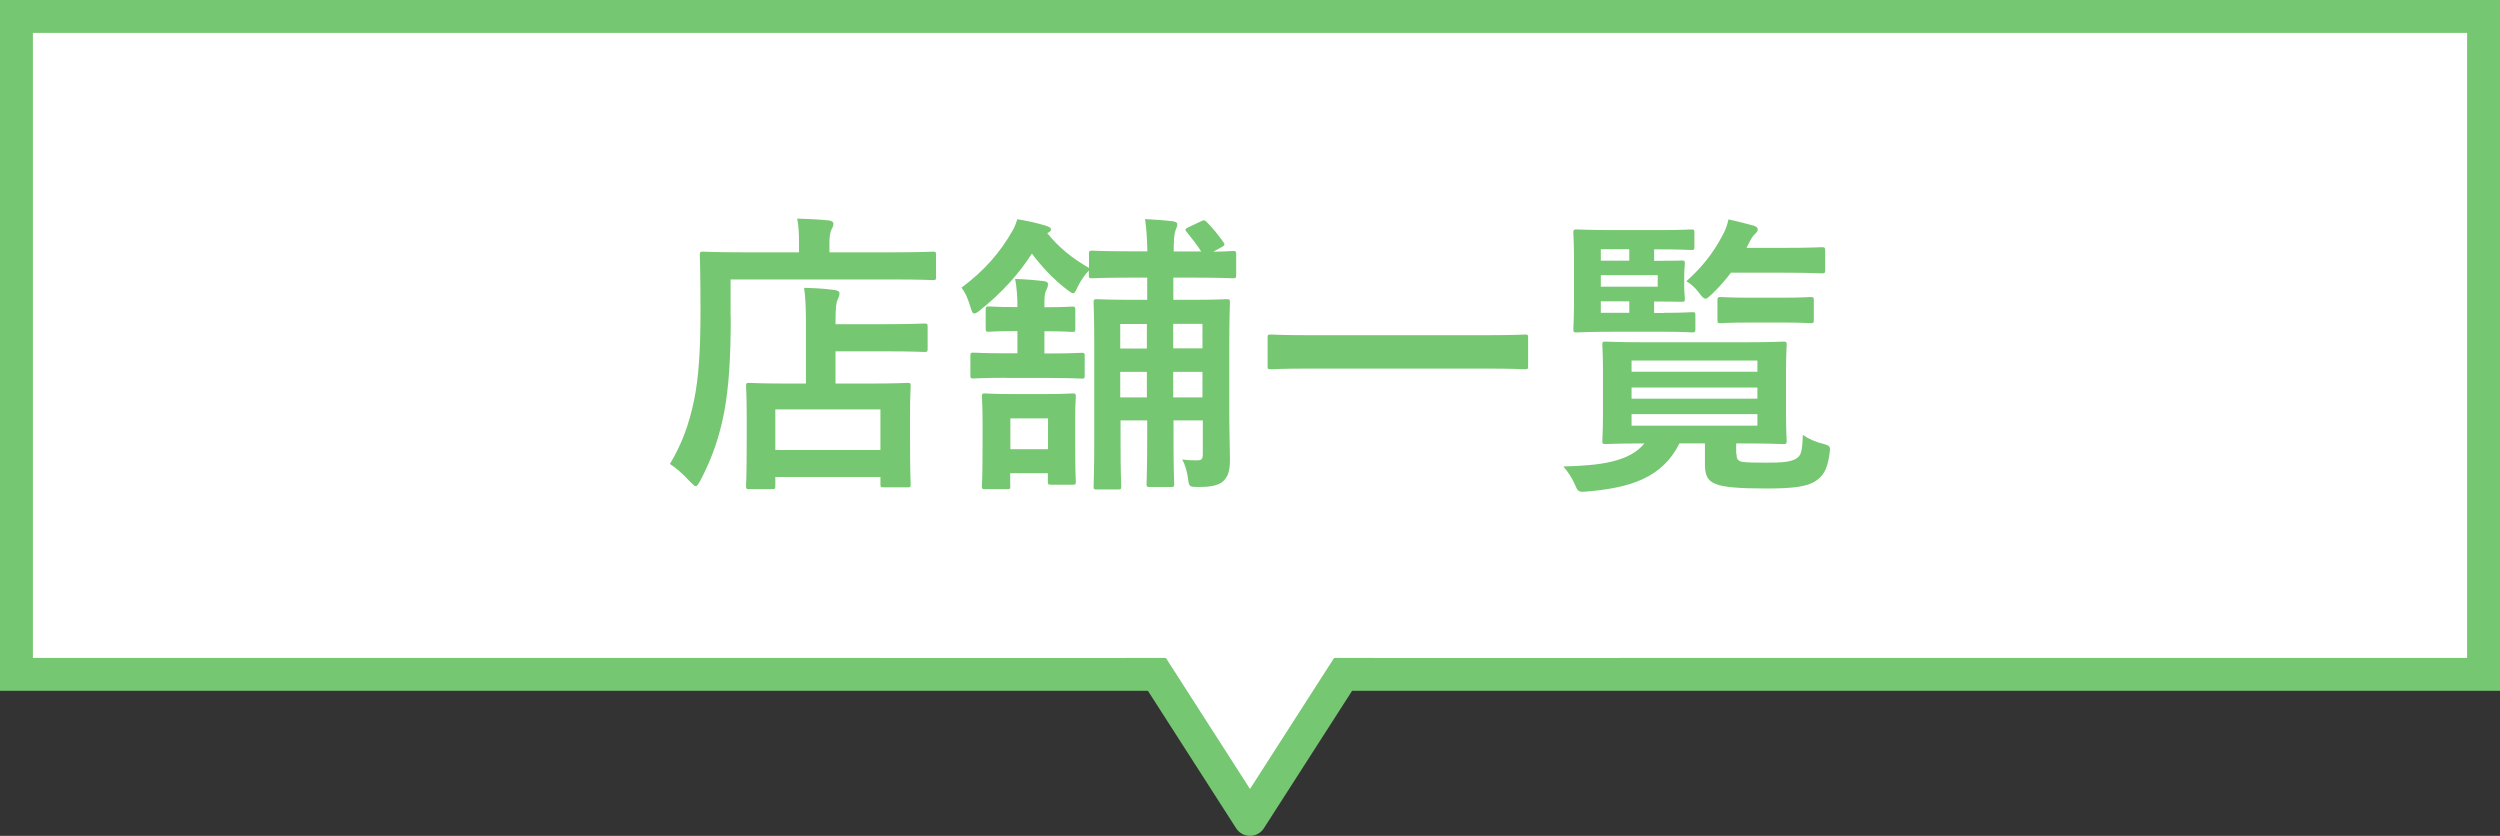
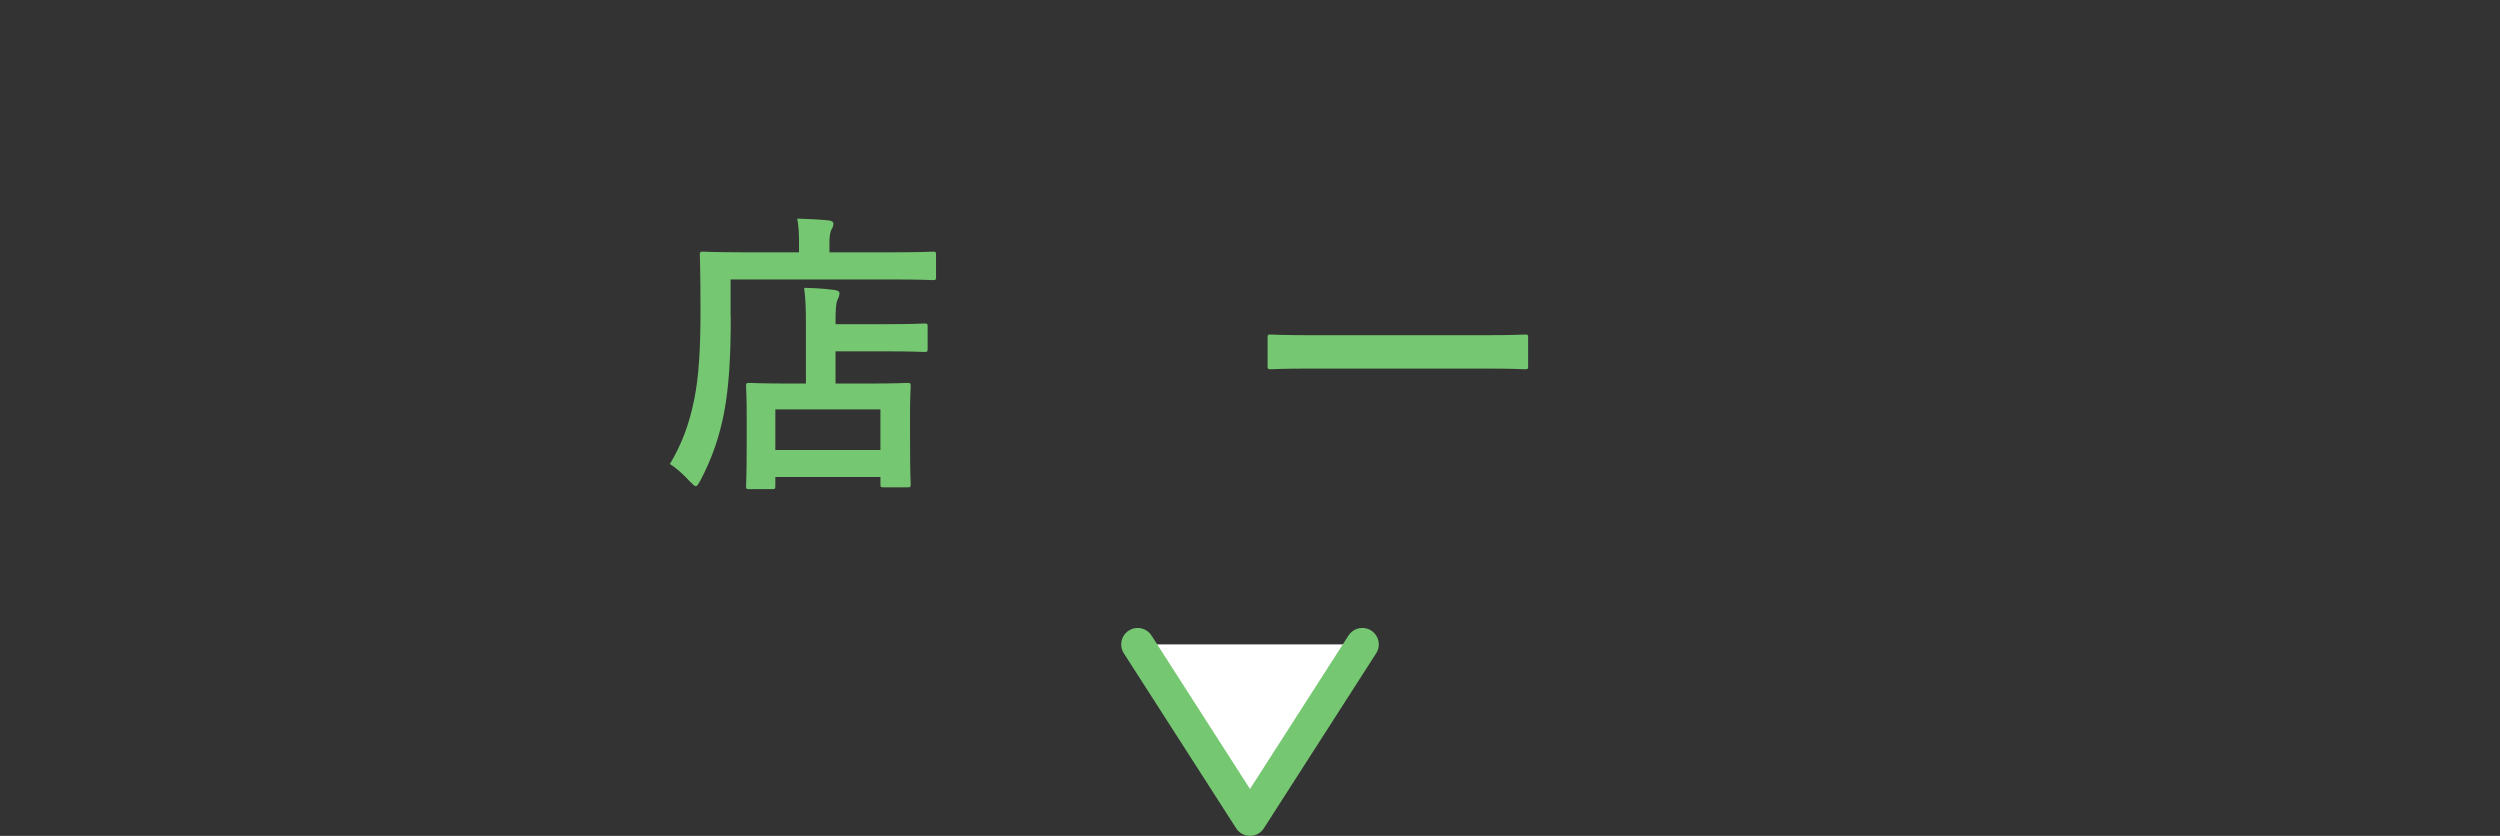
<svg xmlns="http://www.w3.org/2000/svg" id="uuid-ad4df82f-3c62-4b61-8385-15e824c2fb9c" data-name="レイヤー 2" viewBox="0 0 152 50.82">
  <rect x="0" y="0" width="152" height="50.82" fill="#333333" stroke="none" />
  <g id="uuid-8cb88f8d-12f0-4323-947a-94be866af1c8" data-name="txt">
    <g>
      <g>
-         <rect x="1" y="1" width="150" height="40" fill="#fff" stroke-width="0" />
-         <path d="m150,2v38H2V2h148m2-2H0v42h152V0h0Z" fill="#76c771" stroke-width="0" />
-       </g>
+         </g>
      <g>
        <path d="m44.43,19.26c0,2.43-.11,4.25-.4,5.8-.29,1.51-.74,2.81-1.44,4.14-.13.23-.2.36-.29.36-.07,0-.18-.11-.36-.29-.41-.45-.88-.86-1.21-1.06.7-1.17,1.17-2.38,1.48-3.93.27-1.33.38-2.99.38-5.38,0-2.27-.04-3.29-.04-3.4,0-.18.02-.2.18-.2.11,0,.72.04,2.43.04h3.42v-.59c0-.54-.02-1.01-.11-1.46.67.02,1.3.05,1.91.11.18.02.29.09.29.2,0,.13-.04.23-.11.34-.07.13-.13.38-.13.77v.63h3.89c1.71,0,2.29-.04,2.41-.04.16,0,.18.02.18.2v1.33c0,.18-.02.2-.18.2-.13,0-.7-.04-2.41-.04h-9.9v2.27Zm1.13,10.48c-.18,0-.2-.02-.2-.2,0-.11.04-.54.04-2.88v-1.31c0-1.3-.04-1.75-.04-1.87,0-.18.02-.2.2-.2.11,0,.7.04,2.4.04h1.04v-3.64c0-.85-.02-1.55-.11-2.18.67.02,1.17.04,1.84.13.18.02.31.09.31.18,0,.18-.05.27-.11.4-.11.22-.13.7-.13,1.39v.11h3.01c1.69,0,2.29-.04,2.39-.04.18,0,.2.02.2.2v1.33c0,.18-.02.2-.2.2-.11,0-.7-.04-2.39-.04h-3.01v1.96h1.96c1.71,0,2.3-.04,2.41-.04.18,0,.2.02.2.2,0,.11-.04.58-.04,1.62v1.49c0,2.3.04,2.75.04,2.86,0,.16-.02.18-.2.18h-1.44c-.18,0-.2-.02-.2-.18v-.45h-6.39v.54c0,.18-.02.2-.2.2h-1.39Zm1.58-2.38h6.39v-2.47h-6.39v2.47Z" fill="#76c771" stroke-width="0" />
-         <path d="m73.04,15.3c-.29-.45-.56-.79-.9-1.21-.11-.13-.09-.16.11-.27l.76-.36c.18-.09.23-.09.36.04.34.34.67.74,1.01,1.22.11.14.09.2-.11.31l-.5.27c.76,0,1.08-.04,1.17-.04.2,0,.22.02.22.2v1.26c0,.18-.02.2-.22.2-.11,0-.65-.04-2.27-.04h-1.33v1.35h1.03c1.55,0,2.09-.04,2.21-.04.18,0,.2.02.2.22,0,.11-.04.95-.04,2.61v4.09c0,1.06.04,2.23.04,2.81,0,.67-.09,1.04-.42,1.35-.31.27-.85.34-1.49.34-.54,0-.58-.02-.63-.45-.05-.47-.2-.94-.36-1.22.34.04.56.05.85.05.32,0,.4-.04.4-.41v-2.02h-1.78v1.22c0,1.66.04,2.52.04,2.65,0,.16-.02.18-.18.18h-1.28c-.2,0-.22-.02-.22-.18,0-.13.04-.99.04-2.65v-1.22h-1.62v1.46c0,1.62.04,2.45.04,2.56,0,.16-.02.18-.2.18h-1.26c-.2,0-.22-.02-.22-.18,0-.13.04-.92.04-2.63v-6.07c0-1.62-.04-2.36-.04-2.47,0-.2.02-.22.22-.22.11,0,.65.04,2.21.04h.83v-1.35h-1.06c-1.62,0-2.18.04-2.29.04-.18,0-.2-.02-.2-.2v-.27c-.23.23-.5.63-.67.97-.12.27-.18.41-.29.41-.07,0-.2-.09-.38-.23-.85-.65-1.55-1.42-2.12-2.18-.79,1.22-1.8,2.36-3.15,3.44-.16.13-.27.2-.36.2-.11,0-.14-.13-.23-.4-.16-.54-.32-.88-.54-1.17,1.4-1.04,2.36-2.16,3.1-3.46.13-.23.2-.41.29-.7.58.09,1.22.23,1.69.38.23.07.36.13.36.23s-.09.18-.23.23c.7.88,1.57,1.57,2.54,2.12v-.85c0-.18.02-.2.2-.2.11,0,.67.04,2.29.04h1.06c-.02-.77-.05-1.31-.14-1.96.7.04,1.17.07,1.67.13.22.04.29.09.29.18,0,.14-.05.23-.11.38-.07.18-.11.54-.11,1.28h1.71Zm-11.88,7.67c-1.39,0-1.85.04-1.96.04-.18,0-.2-.02-.2-.2v-1.17c0-.18.02-.2.2-.2.11,0,.58.04,1.96.04h.7v-1.35h-.16c-1.17,0-1.44.04-1.55.04-.2,0-.22-.02-.22-.2v-1.12c0-.2.02-.22.22-.22.11,0,.38.04,1.55.04h.16c0-.58-.04-1.22-.14-1.71.63.02,1.24.07,1.71.13.18,0,.29.09.29.18,0,.14-.05.25-.11.38-.11.22-.11.41-.11,1.03h.04c1.17,0,1.53-.04,1.64-.04.18,0,.2.02.2.22v1.12c0,.18-.02.2-.2.2-.11,0-.47-.04-1.64-.04h-.04v1.35h.31c1.39,0,1.85-.04,1.96-.04.16,0,.18.02.18.2v1.17c0,.18-.02.2-.18.2-.11,0-.58-.04-1.96-.04h-2.65Zm.27,6.59c0,.16-.02.18-.2.18h-1.33c-.18,0-.2-.02-.2-.18,0-.13.04-.5.04-2.63v-1.19c0-1.08-.04-1.51-.04-1.6,0-.2.02-.22.2-.22.11,0,.5.04,1.73.04h1.85c1.22,0,1.6-.04,1.73-.04.18,0,.2.02.2.22,0,.09-.04.5-.04,1.3v1.31c0,2.02.04,2.41.04,2.52,0,.18-.02.2-.2.2h-1.3c-.18,0-.2-.02-.2-.2v-.5h-2.29v.79Zm0-4.12v1.87h2.29v-1.87h-2.29Zm8.3-4.25v-1.49h-1.62v1.49h1.62Zm0,2.97v-1.55h-1.62v1.55h1.62Zm1.6-4.47v1.49h1.78v-1.49h-1.78Zm1.78,4.47v-1.55h-1.78v1.55h1.78Z" fill="#76c771" stroke-width="0" />
        <path d="m79.56,22.41c-1.62,0-2.18.04-2.29.04-.18,0-.2-.02-.2-.18v-1.75c0-.16.02-.18.2-.18.11,0,.67.04,2.29.04h10.86c1.62,0,2.18-.04,2.29-.04.18,0,.2.02.2.18v1.75c0,.16-.02.18-.2.18-.11,0-.67-.04-2.29-.04h-10.86Z" fill="#76c771" stroke-width="0" />
-         <path d="m105.58,27.59c0,.27.05.43.34.49.25.04.74.05,1.48.05.9,0,1.46-.04,1.78-.23.31-.18.4-.38.43-1.46.32.23.77.43,1.22.54.47.13.47.16.4.65-.14.95-.38,1.28-.79,1.58-.54.4-1.53.49-3.03.49-1.6,0-2.61-.07-3.08-.27-.43-.16-.67-.43-.67-1.17v-1.3h-1.55c-1.04,2.09-2.99,2.7-5.6,2.92-.56.05-.56.04-.79-.49-.16-.36-.4-.72-.67-1.03,2.25-.05,4.03-.29,4.93-1.4-1.64,0-2.25.04-2.36.04-.18,0-.2-.02-.2-.22,0-.11.04-.54.04-1.6v-2.59c0-1.06-.04-1.49-.04-1.62,0-.18.02-.2.2-.2.11,0,.74.04,2.49.04h5.83c1.73,0,2.36-.04,2.47-.04.2,0,.22.02.22.2,0,.11-.04.56-.04,1.62v2.59c0,1.06.04,1.49.04,1.6,0,.2-.02.22-.22.22-.11,0-.74-.04-2.47-.04h-.38v.63Zm-4.43-8.57c1.22,0,1.62-.04,1.73-.04.18,0,.2.02.2.2v.83c0,.18-.02.2-.2.2-.11,0-.5-.04-1.73-.04h-2.95c-1.51,0-2.23.04-2.34.04-.18,0-.2-.02-.2-.2,0-.11.04-.65.04-1.76v-2.32c0-1.13-.04-1.67-.04-1.78,0-.18.02-.2.2-.2.11,0,.83.04,2.34.04h2.59c1.48,0,1.93-.04,2.03-.04.18,0,.2.02.2.2v.85c0,.18-.02.2-.2.2-.11,0-.56-.04-2.03-.04h-.22v.7c1.08,0,1.58-.02,1.69-.02.16,0,.18.02.18.2,0,.11-.04.31-.04.81v.49c0,.5.04.7.04.81,0,.18-.02.2-.18.2-.11,0-.61-.02-1.69-.02v.7h.58Zm-3.82-3.17h1.73v-.7h-1.73v.7Zm3.46.88h-3.46v.7h3.46v-.7Zm-1.73,2.29v-.7h-1.73v.7h1.73Zm.14,2.9v.68h7.65v-.68h-7.65Zm7.65,2.32v-.68h-7.65v.68h7.65Zm0,.94h-7.65v.7h7.65v-.7Zm-1.6-8.61c-.34.45-.72.88-1.15,1.3-.2.18-.31.29-.4.29-.11,0-.22-.11-.4-.36-.23-.31-.5-.54-.77-.7.95-.85,1.6-1.67,2.18-2.75.2-.36.31-.67.38-1.01.52.11.97.23,1.46.36.22.05.32.14.32.25s-.05.16-.16.27c-.13.11-.23.27-.41.63l-.11.22h2.27c1.62,0,2.18-.04,2.29-.04.2,0,.22.02.22.2v1.17c0,.2-.02.22-.22.22-.11,0-.67-.04-2.29-.04h-3.21Zm1.12,3.04c-1.24,0-1.64.04-1.75.04-.18,0-.2-.02-.2-.2v-1.19c0-.18.02-.2.2-.2.11,0,.5.04,1.75.04h1.96c1.24,0,1.64-.04,1.75-.04.18,0,.2.02.2.2v1.19c0,.18-.02.2-.2.2-.11,0-.5-.04-1.75-.04h-1.96Z" fill="#76c771" stroke-width="0" />
      </g>
      <polyline points="69.17 39.18 76 49.82 82.83 39.18" fill="#fff" stroke="#76c771" stroke-linecap="round" stroke-linejoin="round" stroke-width="2" />
-       <rect x="53.5" y="34" width="45" height="6" fill="#fff" stroke-width="0" />
    </g>
  </g>
</svg>